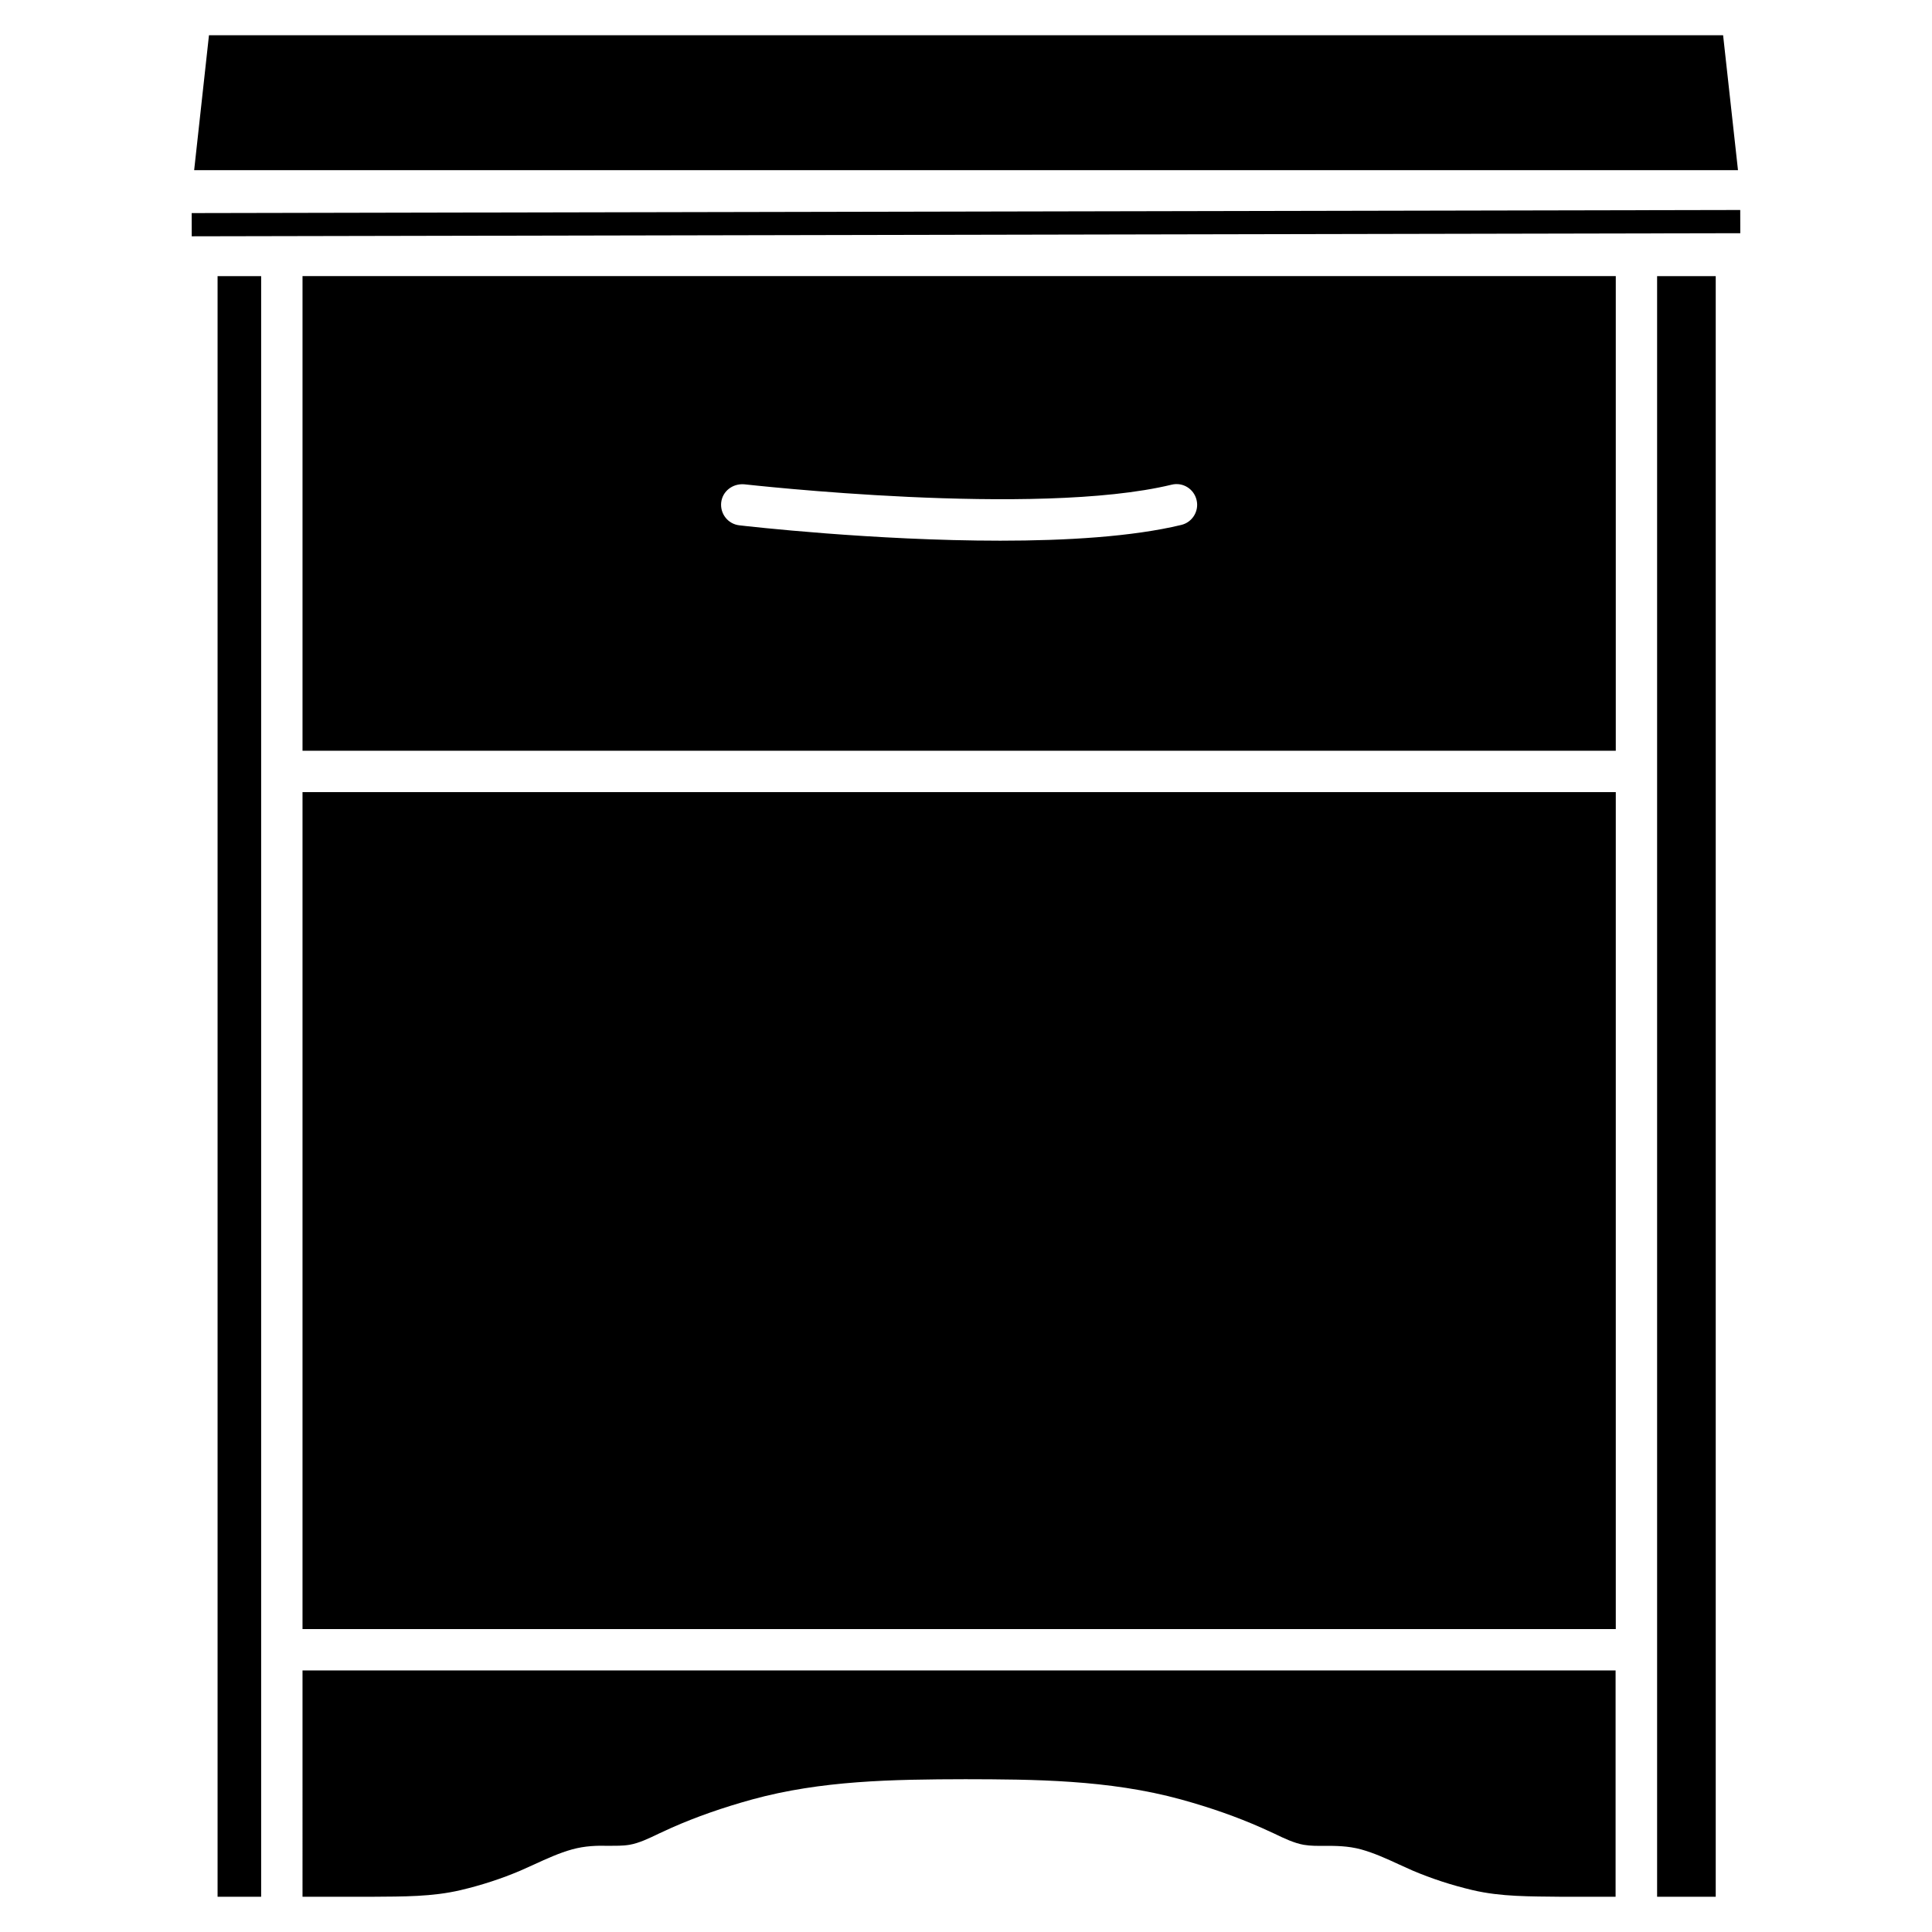
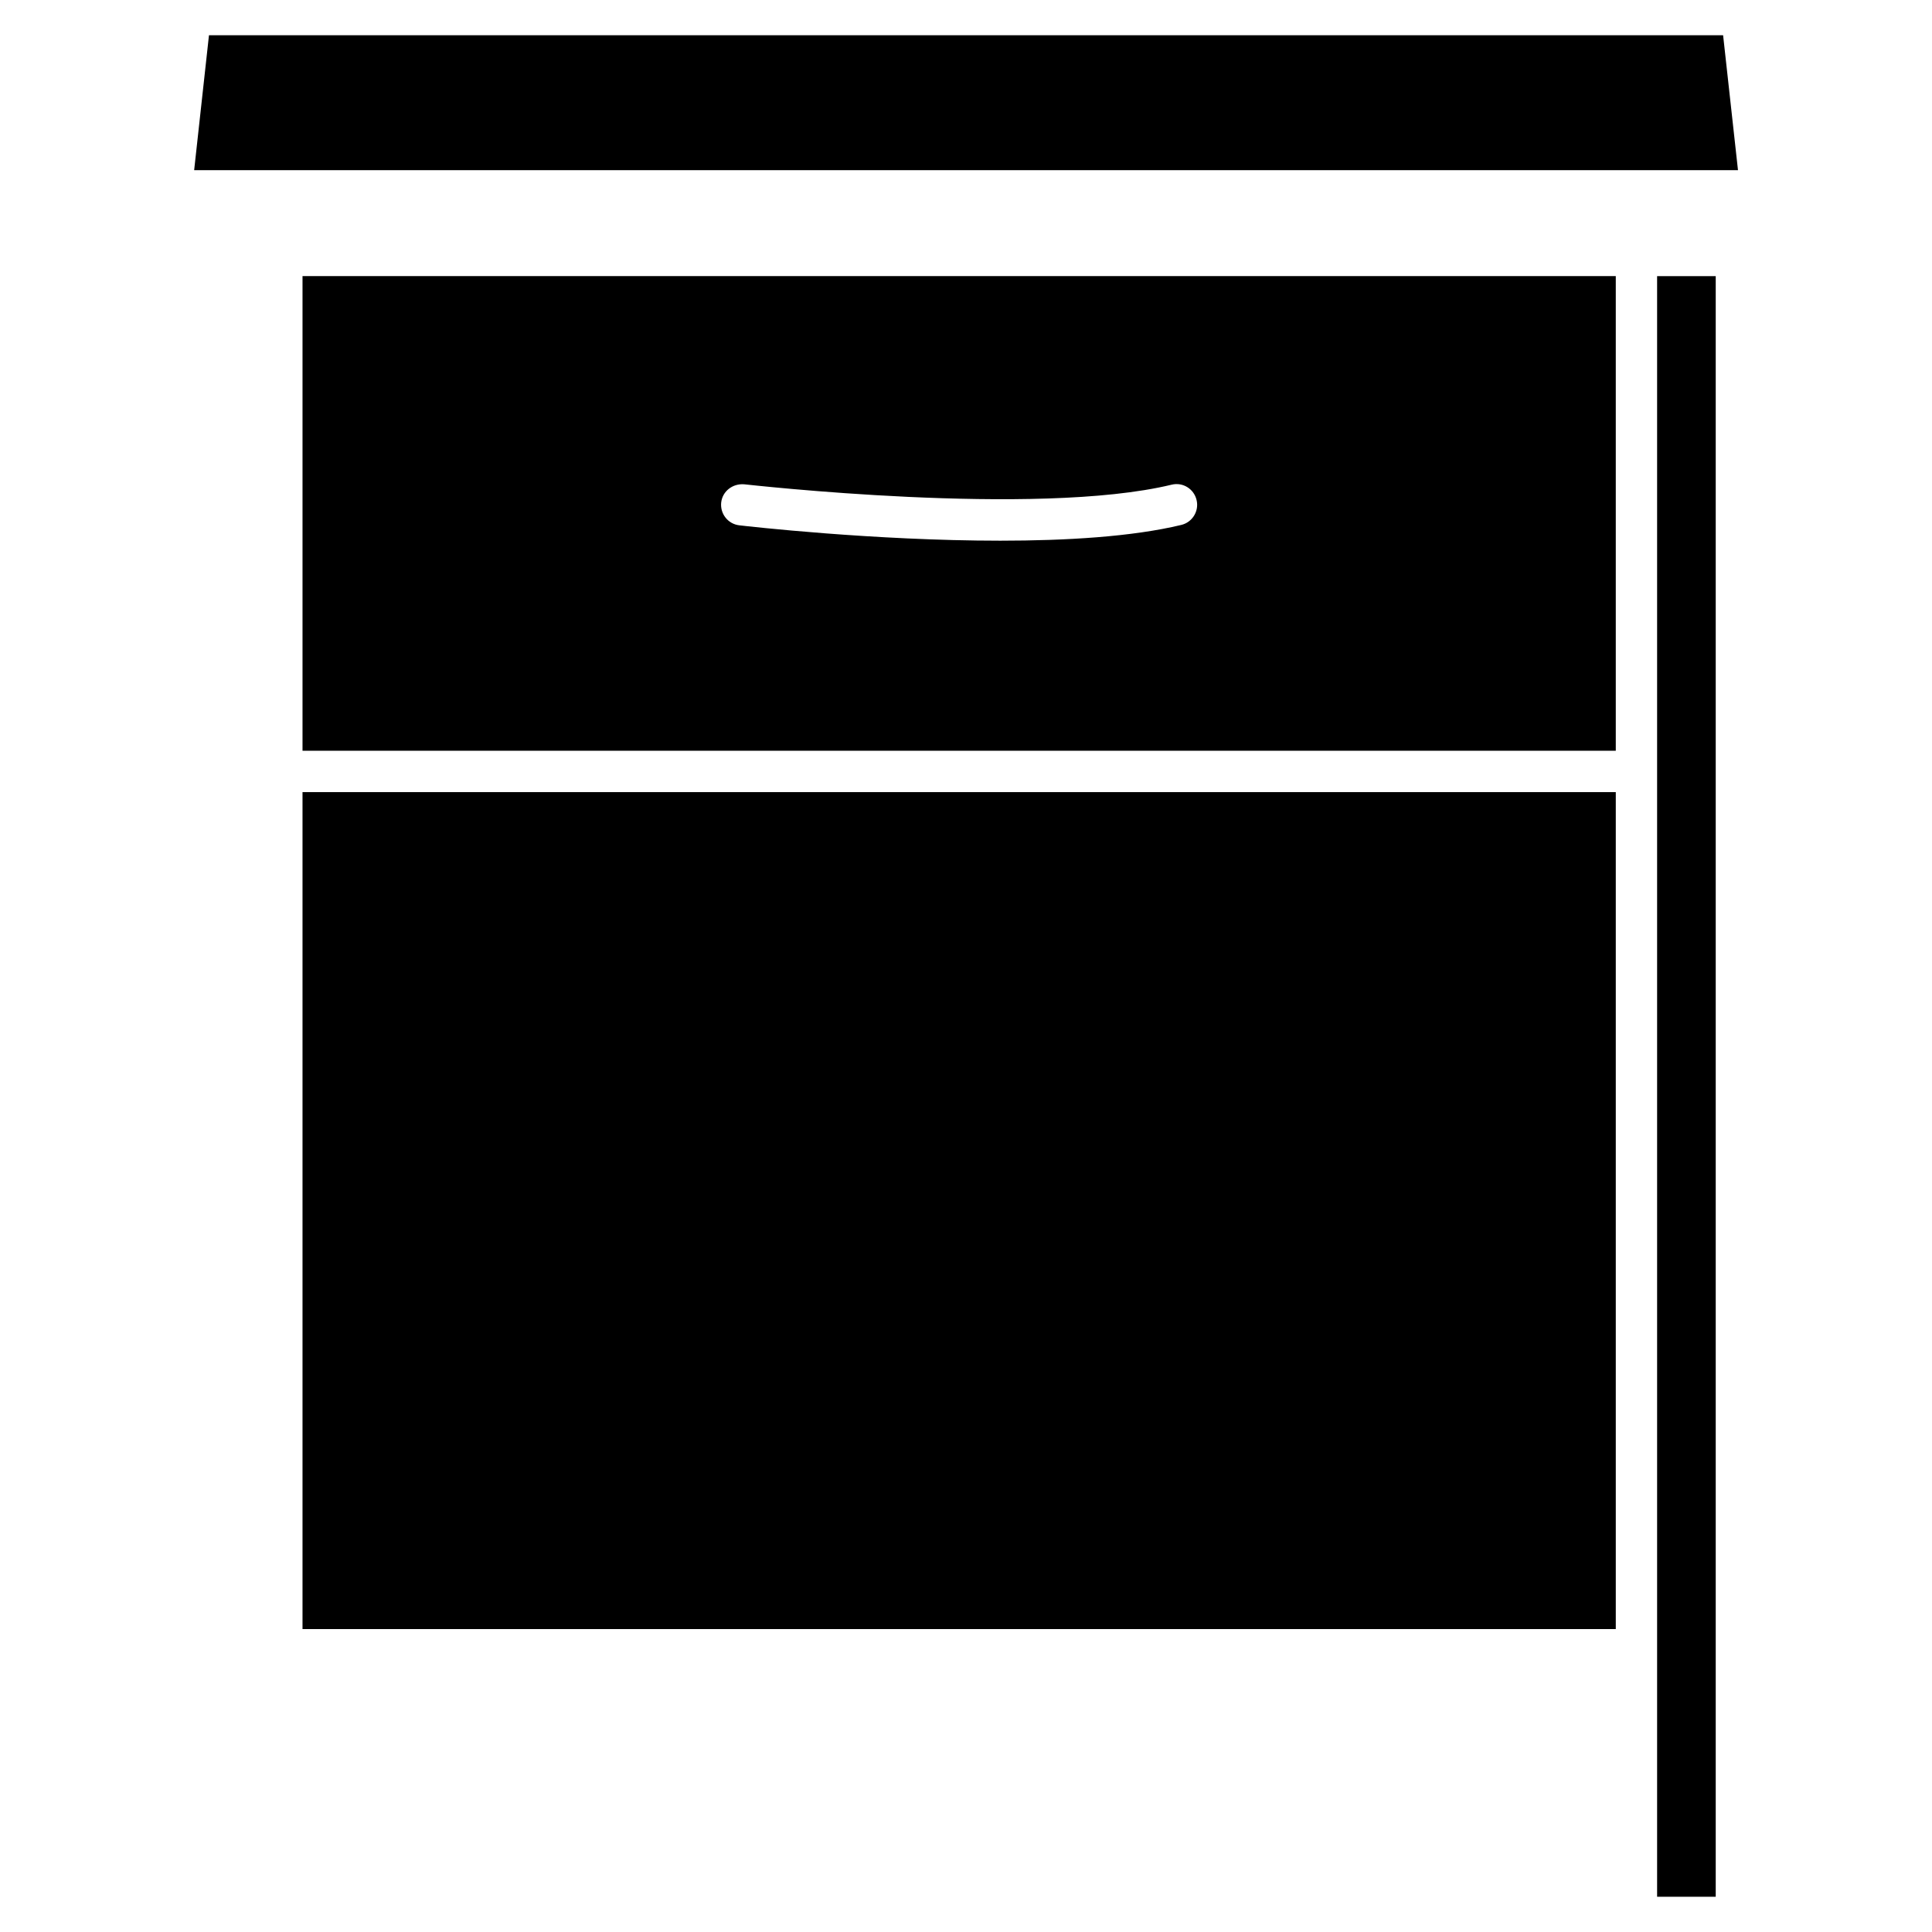
<svg xmlns="http://www.w3.org/2000/svg" fill="#000000" width="800px" height="800px" version="1.1" viewBox="144 144 512 512">
  <g>
-     <path d="m201.66 217.18h11.547v429.48h-11.547z" />
-     <path d="m224.17 646.66h18.43c8.25-0.062 15.934 0.02 23.488-1.762 5.519-1.301 10.852-3.043 15.828-5.164l3.695-1.66c3.254-1.492 6.59-3.023 10.012-3.969 3.441-0.945 6.59-1.027 9.656-0.945 1.805-0.02 3.672 0.043 5.543-0.273 2.539-0.441 5.121-1.68 7.852-3l3.336-1.531c6.57-2.898 13.539-5.332 21.285-7.473 18.348-5.039 37.199-5.332 56.551-5.375 17.781 0.043 37.934 0.082 57.16 5.375 7.746 2.141 14.715 4.578 21.309 7.496l3.316 1.512c2.731 1.324 5.312 2.539 7.852 3 1.867 0.316 3.758 0.293 5.543 0.273 2.875 0 6.191 0 9.676 0.945 3.422 0.945 6.781 2.477 10.055 3.988l3.633 1.637c4.996 2.121 10.328 3.863 15.848 5.164 7.559 1.785 15.242 1.66 23.488 1.762h14.422v-59.973l-347.98-0.004z" />
    <path d="m600.64 153.34h-401.26l-3.926 35.75h409.13z" />
    <path d="m224.17 353.92h348.03v221.8h-348.03z" />
-     <path d="m194.8 200.47 410.38-0.82 0.012 6.152-410.38 0.82z" />
    <path d="m583.15 217.18h15.535v429.48h-15.535z" />
    <path d="m224.17 342.96h348.03v-125.79h-348.03zm117.05-70.617c0.777 0.062 77.355 8.797 113.27 0.105 3-0.734 5.918 1.133 6.613 4.051 0.715 2.938-1.113 5.918-4.051 6.613-12.973 3.129-30.461 4.176-47.969 4.176-33.48 0-67.027-3.82-69.148-4.074-3.004-0.336-5.144-3.062-4.809-6.066 0.355-3 3.043-5.039 6.09-4.805z" />
  </g>
</svg>